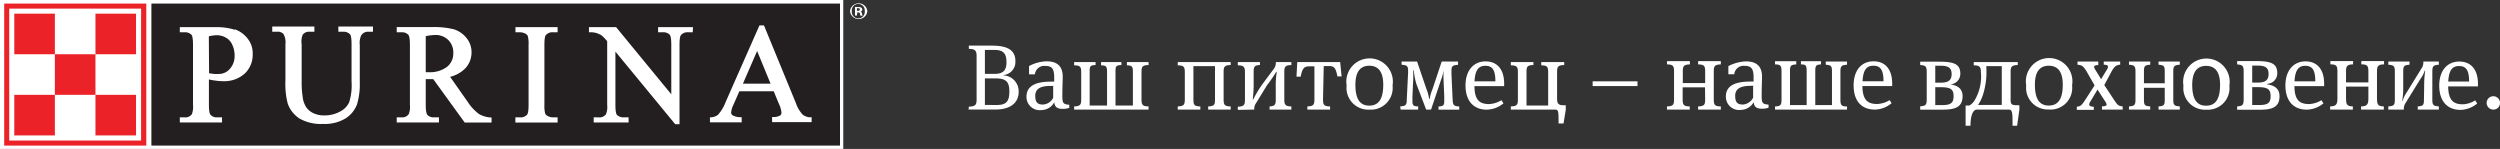
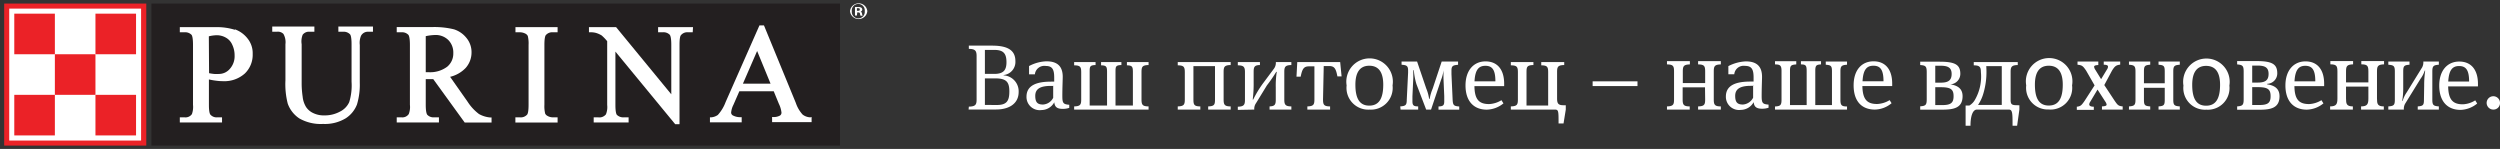
<svg xmlns="http://www.w3.org/2000/svg" viewBox="0 0 322.14 19.19">
  <rect x="0" y="0" width="322.14" height="19.19" fill="#333333" stroke="none" />
  <defs>
    <style>.cls-1{fill:none;}.cls-2{fill:#fff;}.cls-3{fill:#231f20;}.cls-4{clip-path:url(#clip-path);}.cls-5{fill:#eb2227;}</style>
    <clipPath id="clip-path">
      <rect class="cls-1" width="236.67" height="19.19" />
    </clipPath>
  </defs>
  <title>Asset 2</title>
  <g id="Layer_2" data-name="Layer 2">
    <g id="Layer_1-2" data-name="Layer 1">
-       <rect class="cls-2" width="108.66" height="19.19" />
      <rect class="cls-3" x="19.51" y="0.46" width="88.73" height="18.3" />
      <g class="cls-4">
        <path class="cls-2" d="M26.91,4.68a4.59,4.59,0,0,1,1-.14,2.35,2.35,0,0,1,1.21.32,1.91,1.91,0,0,1,.81.91,3.16,3.16,0,0,1,.3,1.37,2.44,2.44,0,0,1-.61,1.73,1.86,1.86,0,0,1-1.43.66,4.69,4.69,0,0,1-.58,0,6.43,6.43,0,0,1-.67-.1Zm3.36-.84A7.79,7.79,0,0,0,27.7,3.5H23.17v.66h.62a1.13,1.13,0,0,1,.89.33c.07.08.19.37.19,1.29v7.73a2.74,2.74,0,0,1-.14,1.19,1,1,0,0,1-.94.42h-.62v.66h5.44v-.66H28a1.06,1.06,0,0,1-.87-.33c-.09-.08-.21-.36-.21-1.28V10.24c.3.06.6.12.87.15a6.65,6.65,0,0,0,.95.07,3.94,3.94,0,0,0,2.82-1,3.34,3.34,0,0,0,1-2.51,3,3,0,0,0-.67-2,3.61,3.61,0,0,0-1.62-1.17" />
        <path class="cls-2" d="M43.6,3.42v.67h.62a1.12,1.12,0,0,1,.88.33c.08.08.2.37.2,1.28v4.83A7.34,7.34,0,0,1,45,13.16a2.54,2.54,0,0,1-1.19,1.22,4.08,4.08,0,0,1-2,.49,3.11,3.11,0,0,1-1.47-.31,2.22,2.22,0,0,1-.9-.77A3.14,3.14,0,0,1,39,12.47a12.09,12.09,0,0,1-.13-1.57V5.7A2.34,2.34,0,0,1,39,4.48a1,1,0,0,1,.89-.39h.62V3.42H35.08v.67h.61a1,1,0,0,1,.83.28,2.14,2.14,0,0,1,.26,1.33v4.66a10,10,0,0,0,.3,3,3.83,3.83,0,0,0,1.49,1.9,5.56,5.56,0,0,0,3.06.71,5.18,5.18,0,0,0,2.94-.74A3.71,3.71,0,0,0,46,13.46a8.85,8.85,0,0,0,.36-2.83V5.79a2.36,2.36,0,0,1,.16-1.18,1,1,0,0,1,.93-.52h.61V3.42Z" />
        <path class="cls-2" d="M54.86,4.66a6.45,6.45,0,0,1,1.2-.15,2.31,2.31,0,0,1,1.71.65,2.28,2.28,0,0,1,.64,1.69,2.19,2.19,0,0,1-.79,1.75,3.66,3.66,0,0,1-2.44.7h-.32Zm6.82,10a6,6,0,0,1-1.41-1.53L58,9.9A4.09,4.09,0,0,0,60,8.76a3,3,0,0,0,.76-2,2.87,2.87,0,0,0-.67-1.89A3.35,3.35,0,0,0,58.5,3.78a10.53,10.53,0,0,0-2.86-.29H51.12v.67h.62a1.11,1.11,0,0,1,.88.33c.07.08.2.36.2,1.28V13.5a2.53,2.53,0,0,1-.15,1.2,1,1,0,0,1-.93.42h-.62v.66h5.44v-.66h-.63a1.09,1.09,0,0,1-.87-.33c-.07-.08-.2-.37-.2-1.29V10.2h.33l.64,0,4.05,5.59h3.46v-.65h-.15a3.59,3.59,0,0,1-1.51-.47" />
        <path class="cls-2" d="M66.42,3.5v.66H67a1.59,1.59,0,0,1,.73.19.69.69,0,0,1,.28.29,4,4,0,0,1,.1,1.14V13.5c0,.89-.11,1.17-.18,1.26a1.09,1.09,0,0,1-.93.36h-.59v.67h5.44v-.67h-.6a1.38,1.38,0,0,1-.71-.19.67.67,0,0,1-.29-.29,4,4,0,0,1-.1-1.14V5.78c0-.88.11-1.17.18-1.25a1.08,1.08,0,0,1,.92-.37h.6V3.5Z" />
        <path class="cls-2" d="M89.3,3.5H84.8v.66h.59a1.13,1.13,0,0,1,.91.32c.07.08.2.36.2,1.27v6.4L79.39,3.5h-3.5v.66h.17a2.53,2.53,0,0,1,.73.08,3.08,3.08,0,0,1,.74.33,5.82,5.82,0,0,1,.71.74v8.22a2.49,2.49,0,0,1-.16,1.2,1.07,1.07,0,0,1-1,.39h-.58v.66h4.5v-.66h-.6a1.17,1.17,0,0,1-.91-.32c-.07-.08-.19-.35-.19-1.27V6.65L87,16h.56V5.75c0-.84.1-1.11.17-1.2a1.06,1.06,0,0,1,.94-.39h.59Z" />
        <path class="cls-2" d="M97.56,6.57l1.73,4.21H95.73Zm6.86,8.55a1.72,1.72,0,0,1-1-.36,4.23,4.23,0,0,1-.87-1.49l-4.11-10h-.58L93.5,13.15a5.15,5.15,0,0,1-1,1.66,1.72,1.72,0,0,1-.88.31l-.14,0v.64h4.09v-.66h-.16a2,2,0,0,1-1-.24.43.43,0,0,1-.2-.34,2.68,2.68,0,0,1,.29-1l.77-1.76H99.7l.66,1.61a3.39,3.39,0,0,1,.34,1.15.45.45,0,0,1-.18.36,1.62,1.62,0,0,1-.87.2h-.16v.66h5.09v-.66Z" />
        <rect class="cls-5" x="0.54" y="0.46" width="18.31" height="18.3" />
        <rect class="cls-2" x="1.19" y="1.11" width="16.99" height="17" />
        <rect class="cls-5" x="1.84" y="12.22" width="5.23" height="5.23" />
        <rect class="cls-5" x="12.3" y="12.22" width="5.23" height="5.23" />
        <rect class="cls-5" x="7.07" y="6.99" width="5.23" height="5.23" />
        <rect class="cls-5" x="1.84" y="1.76" width="5.23" height="5.23" />
        <rect class="cls-5" x="12.3" y="1.76" width="5.23" height="5.23" />
        <path class="cls-2" d="M110.42,1.39h.12c.14,0,.25,0,.25-.16s-.07-.17-.23-.17a.41.41,0,0,0-.14,0Zm0,.61h-.25V.91a3.7,3.7,0,0,1,.42,0A.61.61,0,0,1,111,1a.31.31,0,0,1,.11.24.29.29,0,0,1-.22.26h0c.1,0,.15.12.19.26a.86.86,0,0,0,.08.27h-.27a.88.88,0,0,1-.08-.27c0-.11-.09-.16-.23-.16h-.12Zm-.66-.56a.84.84,0,1,0,1.67,0,.84.84,0,1,0-1.67,0m2,0a1.12,1.12,0,0,1-2.23,0,1.12,1.12,0,0,1,2.23,0" />
      </g>
      <path class="cls-2" d="M312.34,12.85c0,.71-.12.81-.8.86v.41h2.72v-.41c-.68-.05-.84-.15-.84-.86V9.2c0-.7.16-.81.84-.86V7.93h-2a1.39,1.39,0,0,1-.14.73l-2,3.24A3.55,3.55,0,0,0,309.6,13h-.06a9.61,9.61,0,0,0,.13-1.62V9.2c0-.7.12-.81.81-.86V7.93h-2.73v.41c.69.05.84.16.84.86v3.65c0,.71-.15.81-.84.86v.41h2a1.39,1.39,0,0,1,.15-.73l2-3.24a3.62,3.62,0,0,0,.54-1.05h.06a13.56,13.56,0,0,0-.13,1.9Z" />
      <path class="cls-2" d="M278.94,9.2v1.53h-2.68V9.2c0-.7.12-.81.81-.86V7.93h-2.74v.41c.68.05.84.16.84.86v3.65c0,.71-.16.81-.84.86v.41h2.74v-.41c-.69-.05-.81-.15-.81-.86V11.31h2.68v1.54c0,.71-.12.81-.8.86v.41h2.74v-.41c-.69-.05-.84-.15-.84-.86V9.2c0-.7.15-.81.84-.86V7.93h-2.74v.41c.68.05.8.16.8.86m-8.66,2.34h0l1,1.55a.92.92,0,0,1,.17.38c0,.16-.18.22-.6.24v.41h2.67v-.41c-.56-.05-.65-.17-1.05-.75l-1.32-2,1-1.87c.36-.57.53-.7,1.05-.76V7.93h-2.12v.41c.47,0,.55.13.55.25a.68.68,0,0,1-.14.37l-.75,1.24h0L270,9a.88.88,0,0,1-.16-.39c0-.15.15-.21.54-.23V7.93h-2.68v.41c.57.06.69.14,1.11.76L269.9,11,268.61,13c-.39.56-.51.7-1,.75v.41h2.19v-.41c-.41,0-.59-.12-.59-.3a.67.67,0,0,1,.12-.32Zm-15.37,1.94a5.1,5.1,0,0,0,.63-1.34,9.76,9.76,0,0,0,.4-3.62h2v5h-3.06Zm-1,2.72c0-1.3.31-2.08.83-2.08h4.11c.48,0,.48.48.48,2.08h.59l.29-2.08v-.56H260c-.77,0-.92-.08-.92-.72V9.25c0-.65.15-.85.92-.87V8h-5.67v.42c.77,0,.92.22.92.87a6,6,0,0,1-.74,3.52,2,2,0,0,1-.75.79h-.48V16.2Zm-25.19-2.08H238v-.4c-.69,0-.85-.15-.85-.86V9.2c0-.7.16-.81.85-.86V7.93h-2.74v.41c.68.05.8.16.8.86v4.34h-2.15V9.16c0-.71.11-.83.74-.86V7.89h-2.59V8.3c.64,0,.74.15.74.86v4.38h-2.15V9.16c0-.71.12-.81.81-.86V7.89h-2.74V8.3c.68,0,.84.15.84.86v3.7c0,.71-.16.82-.84.86Zm-9-1.32c0,.68-.1.89-.91.91v.41h2.93v-.41c-.8,0-.91-.23-.91-.91V9.21c0-.68.11-.89.91-.91V7.88h-2.93V8.3c.81,0,.91.23.91.91V10.7h-2.88V9.21c0-.68.11-.89.91-.91V7.88H214.8V8.3c.81,0,.91.23.91.91V12.8c0,.68-.1.89-.91.91v.41h2.93v-.41c-.8,0-.91-.23-.91-.91V11.25h2.88ZM211,10.48h-5.78v.61H211Zm-9.53,5.43.29-1.79v-.56h-.32c-.7,0-.8-.29-.8-.89V9.29c0-.69.11-.89.92-.91V8H198.6v.42c.8,0,.89.22.89.91v4.27H196.7V9.29c0-.69.08-.89.89-.91V8h-2.91v.42c.81,0,.91.22.91.91V12.8c0,.68-.1.89-.91.91v.41h5.67c.48,0,.48.19.48,1.79Zm-21-1.79h2.27v-.41c-.59,0-.74-.13-.74-.67,0-.16,0-.37,0-.63l.11-2.36c0-.28,0-.68,0-1h.07a8.53,8.53,0,0,0,.34,1.8l1.25,3.27h.63l1.28-3.81A4.6,4.6,0,0,0,186,9.06H186c0,.31,0,.69,0,1l.1,2.34c0,.32,0,.52,0,.65,0,.54-.15.64-.74.67v.41h2.67v-.41c-.69-.05-.81-.15-.85-.86l-.15-3.31c0-.21,0-.37,0-.48,0-.58.21-.67.85-.72V7.93h-2.11l-1.16,3.49a6,6,0,0,0-.39,1.32h-.07a5.53,5.53,0,0,0-.37-1.34L182.6,7.93h-2v.41c.64.05.84.14.84.72,0,.07,0,.14,0,.33l-.17,3.46c0,.71-.16.81-.84.86Zm-9.9-5.61h.69c.68,0,.88.31,1.07,1.33h.54L172.69,8h-5.53l-.1,1.88h.54c.2-1,.4-1.33,1.07-1.33h.7V12.8c0,.68-.11.89-.91.91v.41h2.93v-.41c-.81,0-.91-.23-.91-.91Zm-8.95,5.61a1.26,1.26,0,0,1,.23-.83L163.25,11a18,18,0,0,0,1.2-1.74h.07a11.28,11.28,0,0,0-.13,2v1.58c0,.64-.12.85-.8.87v.41h2.81v-.41c-.77,0-.91-.23-.91-.87V9.25c0-.65.14-.85.91-.87V8h-2a1.28,1.28,0,0,1-.23.83l-1.49,2a14,14,0,0,0-1.2,2h-.06a16.31,16.31,0,0,0,.12-2.22V9.25c0-.65.12-.85.81-.87V8H159.5v.42c.77,0,.92.22.92.87v3.59c0,.64-.15.85-.92.87v.41Zm-5.06-1.32c0,.68-.08.89-.88.91v.41h2.9v-.41c-.8,0-.91-.23-.91-.91V9.29c0-.69.11-.89.91-.91V8h-6.82v.42c.8,0,.91.22.91.91V12.8c0,.68-.11.89-.91.91v.41h2.91v-.41c-.81,0-.89-.23-.89-.91V8.52h2.78ZM148,14.12v-.41c-.8,0-.91-.23-.91-.91V9.29c0-.69.11-.89.91-.91V8h-2.79v.42c.72,0,.77.22.77.91v4.27h-2.24V9.29c0-.69,0-.89.76-.91V8h-2.62v.42c.73,0,.77.22.77.91v4.27h-2.24V9.29c0-.69,0-.89.76-.91V8h-2.76v.42c.81,0,.91.22.91.91V12.8c0,.68-.1.89-.91.91v.41Zm-21.09-4.6V6.43h1.19c1.16,0,1.59.42,1.59,1.59,0,1-.38,1.5-1.54,1.5Zm0,4V10.1h1.32c1.44,0,1.83.45,1.83,1.68s-.34,1.75-1.62,1.75Zm-2.1.59h3.55c1.55,0,2.9-.67,2.9-2.27a2.06,2.06,0,0,0-1.94-2.13V9.67a1.7,1.7,0,0,0,1.52-1.79c0-1.32-.87-2-3-2h-3v.42c.8,0,1,.23,1,.91v5.62c0,.68-.16.89-1,.91Z" />
      <path class="cls-2" d="M135.71,11.09l0,1.51a1.56,1.56,0,0,1-1.31.87c-.69,0-1-.26-1-1.12s.59-1.28,2-1.28l.42,0m1.07,1.31c0-1.09.05-2.12.05-2.48,0-1.41-.75-2-2.1-2a5.15,5.15,0,0,0-2.24.61V9.58h.75a1.22,1.22,0,0,1,1.4-1.08c.85,0,1.09.45,1.09,1.49v.53a3,3,0,0,0-.42,0c-1.88,0-3.15.5-3.15,1.94a1.7,1.7,0,0,0,1.94,1.72,1.89,1.89,0,0,0,1.64-1c.06.5.24.85,1.1.85a2.62,2.62,0,0,0,.83-.13v-.4c-.78-.06-.89-.22-.89-1.12" />
      <path class="cls-2" d="M191.41,8.48c.91,0,1.28.57,1.28,2H190c.08-1.54.58-2,1.4-2m.48,4.93c-1.27,0-1.87-.56-1.89-2.31h3.83v-.32c0-1.83-.89-2.87-2.4-2.87s-2.58,1.14-2.58,3.1,1,3.12,2.75,3.12a3.53,3.53,0,0,0,2.14-.81l-.26-.41a3.31,3.31,0,0,1-1.59.5" />
      <path class="cls-2" d="M176.44,8.47c1.32,0,1.8,1,1.8,2.44,0,1.76-.54,2.7-1.8,2.7s-1.79-.94-1.79-2.7c0-1.4.46-2.44,1.79-2.44m0,5.65a2.8,2.8,0,0,0,3-3.11,3,3,0,1,0-5.92,0,2.8,2.8,0,0,0,3,3.11" />
      <path class="cls-2" d="M225.9,11.09l0,1.5a1.6,1.6,0,0,1-1.31.88c-.7,0-1-.27-1-1.12s.59-1.29,2-1.29a3,3,0,0,1,.42,0M227,12.4c0-1.1.05-2.13.05-2.49,0-1.41-.74-2-2.09-2a5.34,5.34,0,0,0-2.25.61V9.57h.76a1.21,1.21,0,0,1,1.39-1.08c.86,0,1.1.46,1.1,1.49v.53h-.42c-1.89,0-3.15.49-3.15,1.93a1.7,1.7,0,0,0,1.93,1.72,1.91,1.91,0,0,0,1.65-1c.06.5.24.85,1.09.85a2.57,2.57,0,0,0,.83-.13v-.4c-.78-.06-.89-.21-.89-1.11" />
      <path class="cls-2" d="M264,8.47c1.32,0,1.8,1,1.8,2.44,0,1.76-.54,2.69-1.8,2.69s-1.79-.93-1.79-2.69c0-1.41.45-2.44,1.79-2.44m0,5.64A2.79,2.79,0,0,0,267,11a3,3,0,1,0-5.91,0,2.79,2.79,0,0,0,3,3.1" />
      <path class="cls-2" d="M284.27,8.49c1.32,0,1.8,1,1.8,2.44,0,1.76-.54,2.69-1.8,2.69s-1.79-.93-1.79-2.69c0-1.41.46-2.44,1.79-2.44m0,5.64a2.79,2.79,0,0,0,3-3.1,3,3,0,1,0-5.92,0,2.79,2.79,0,0,0,3,3.1" />
      <path class="cls-2" d="M290.91,8.45c1,0,1.41.29,1.41,1.07s-.38,1.12-1.37,1.12h-.74V8.45Zm.06,2.78c1.26,0,1.61.29,1.61,1.16s-.35,1.14-1.46,1.14h-.91v-2.3Zm-1.86-2v3.56c0,.75-.15.87-.84.92v.43h2.83c1.48,0,2.63-.2,2.63-1.74,0-.88-.52-1.38-1.59-1.53V10.8a1.34,1.34,0,0,0,1.3-1.35c0-1.16-.62-1.58-2.67-1.58h-2.5V8.3c.69.06.84.17.84.92" />
      <path class="cls-2" d="M305.18,12.71c0,.69-.14,1-.94,1v.41h2.93v-.41c-.8,0-.88-.32-.88-1V9.21c0-.69.11-.89.91-.92V7.87h-2.93v.42c.81,0,.91.23.91.92v1.41H302.3V9.21c0-.69.11-.89.91-.92V7.87h-2.93v.42c.81,0,.91.23.91.92v3.5c0,.69-.14,1-.94,1v.41h2.93v-.41c-.8,0-.88-.32-.88-1V11.16h2.88Z" />
      <path class="cls-2" d="M241.41,8.47c.91,0,1.29.57,1.29,2H240c.08-1.53.57-2,1.39-2m.48,4.93c-1.26,0-1.86-.56-1.89-2.31h3.84v-.32c0-1.83-.89-2.87-2.4-2.87S238.85,9,238.85,11s1,3.12,2.75,3.12a3.44,3.44,0,0,0,2.14-.82l-.25-.4a3.31,3.31,0,0,1-1.6.5" />
      <path class="cls-2" d="M250.06,8.47c1,0,1.42.29,1.42,1.06s-.38,1.12-1.37,1.12h-.74V8.47Zm.06,2.77c1.26,0,1.61.29,1.61,1.15s-.35,1.15-1.45,1.15h-.91v-2.3Zm-1.85-2v3.55c0,.75-.15.86-.84.91v.43h2.82c1.48,0,2.64-.2,2.64-1.74,0-.87-.52-1.37-1.59-1.52v0a1.36,1.36,0,0,0,1.3-1.35c0-1.16-.63-1.57-2.67-1.57h-2.5v.43c.69.05.84.16.84.91" />
      <path class="cls-2" d="M297.05,8.48c.92,0,1.29.57,1.29,2h-2.68c.09-1.54.58-2,1.39-2m.49,4.93c-1.27,0-1.87-.56-1.89-2.31h3.83v-.32c0-1.83-.89-2.87-2.4-2.87s-2.59,1.14-2.59,3.1,1,3.12,2.76,3.12a3.53,3.53,0,0,0,2.14-.81l-.26-.41a3.31,3.31,0,0,1-1.59.5" />
      <path class="cls-2" d="M316.87,8.51c.91,0,1.29.56,1.29,2h-2.69c.09-1.54.58-2,1.4-2m.48,4.93c-1.26,0-1.86-.57-1.89-2.31h3.84V10.8c0-1.82-.89-2.87-2.41-2.87s-2.58,1.14-2.58,3.1,1,3.13,2.75,3.13a3.54,3.54,0,0,0,2.14-.82l-.25-.41a3.22,3.22,0,0,1-1.6.51" />
      <path class="cls-2" d="M322.14,13.24a.86.86,0,1,0-.85.88.84.84,0,0,0,.85-.88" />
    </g>
  </g>
</svg>